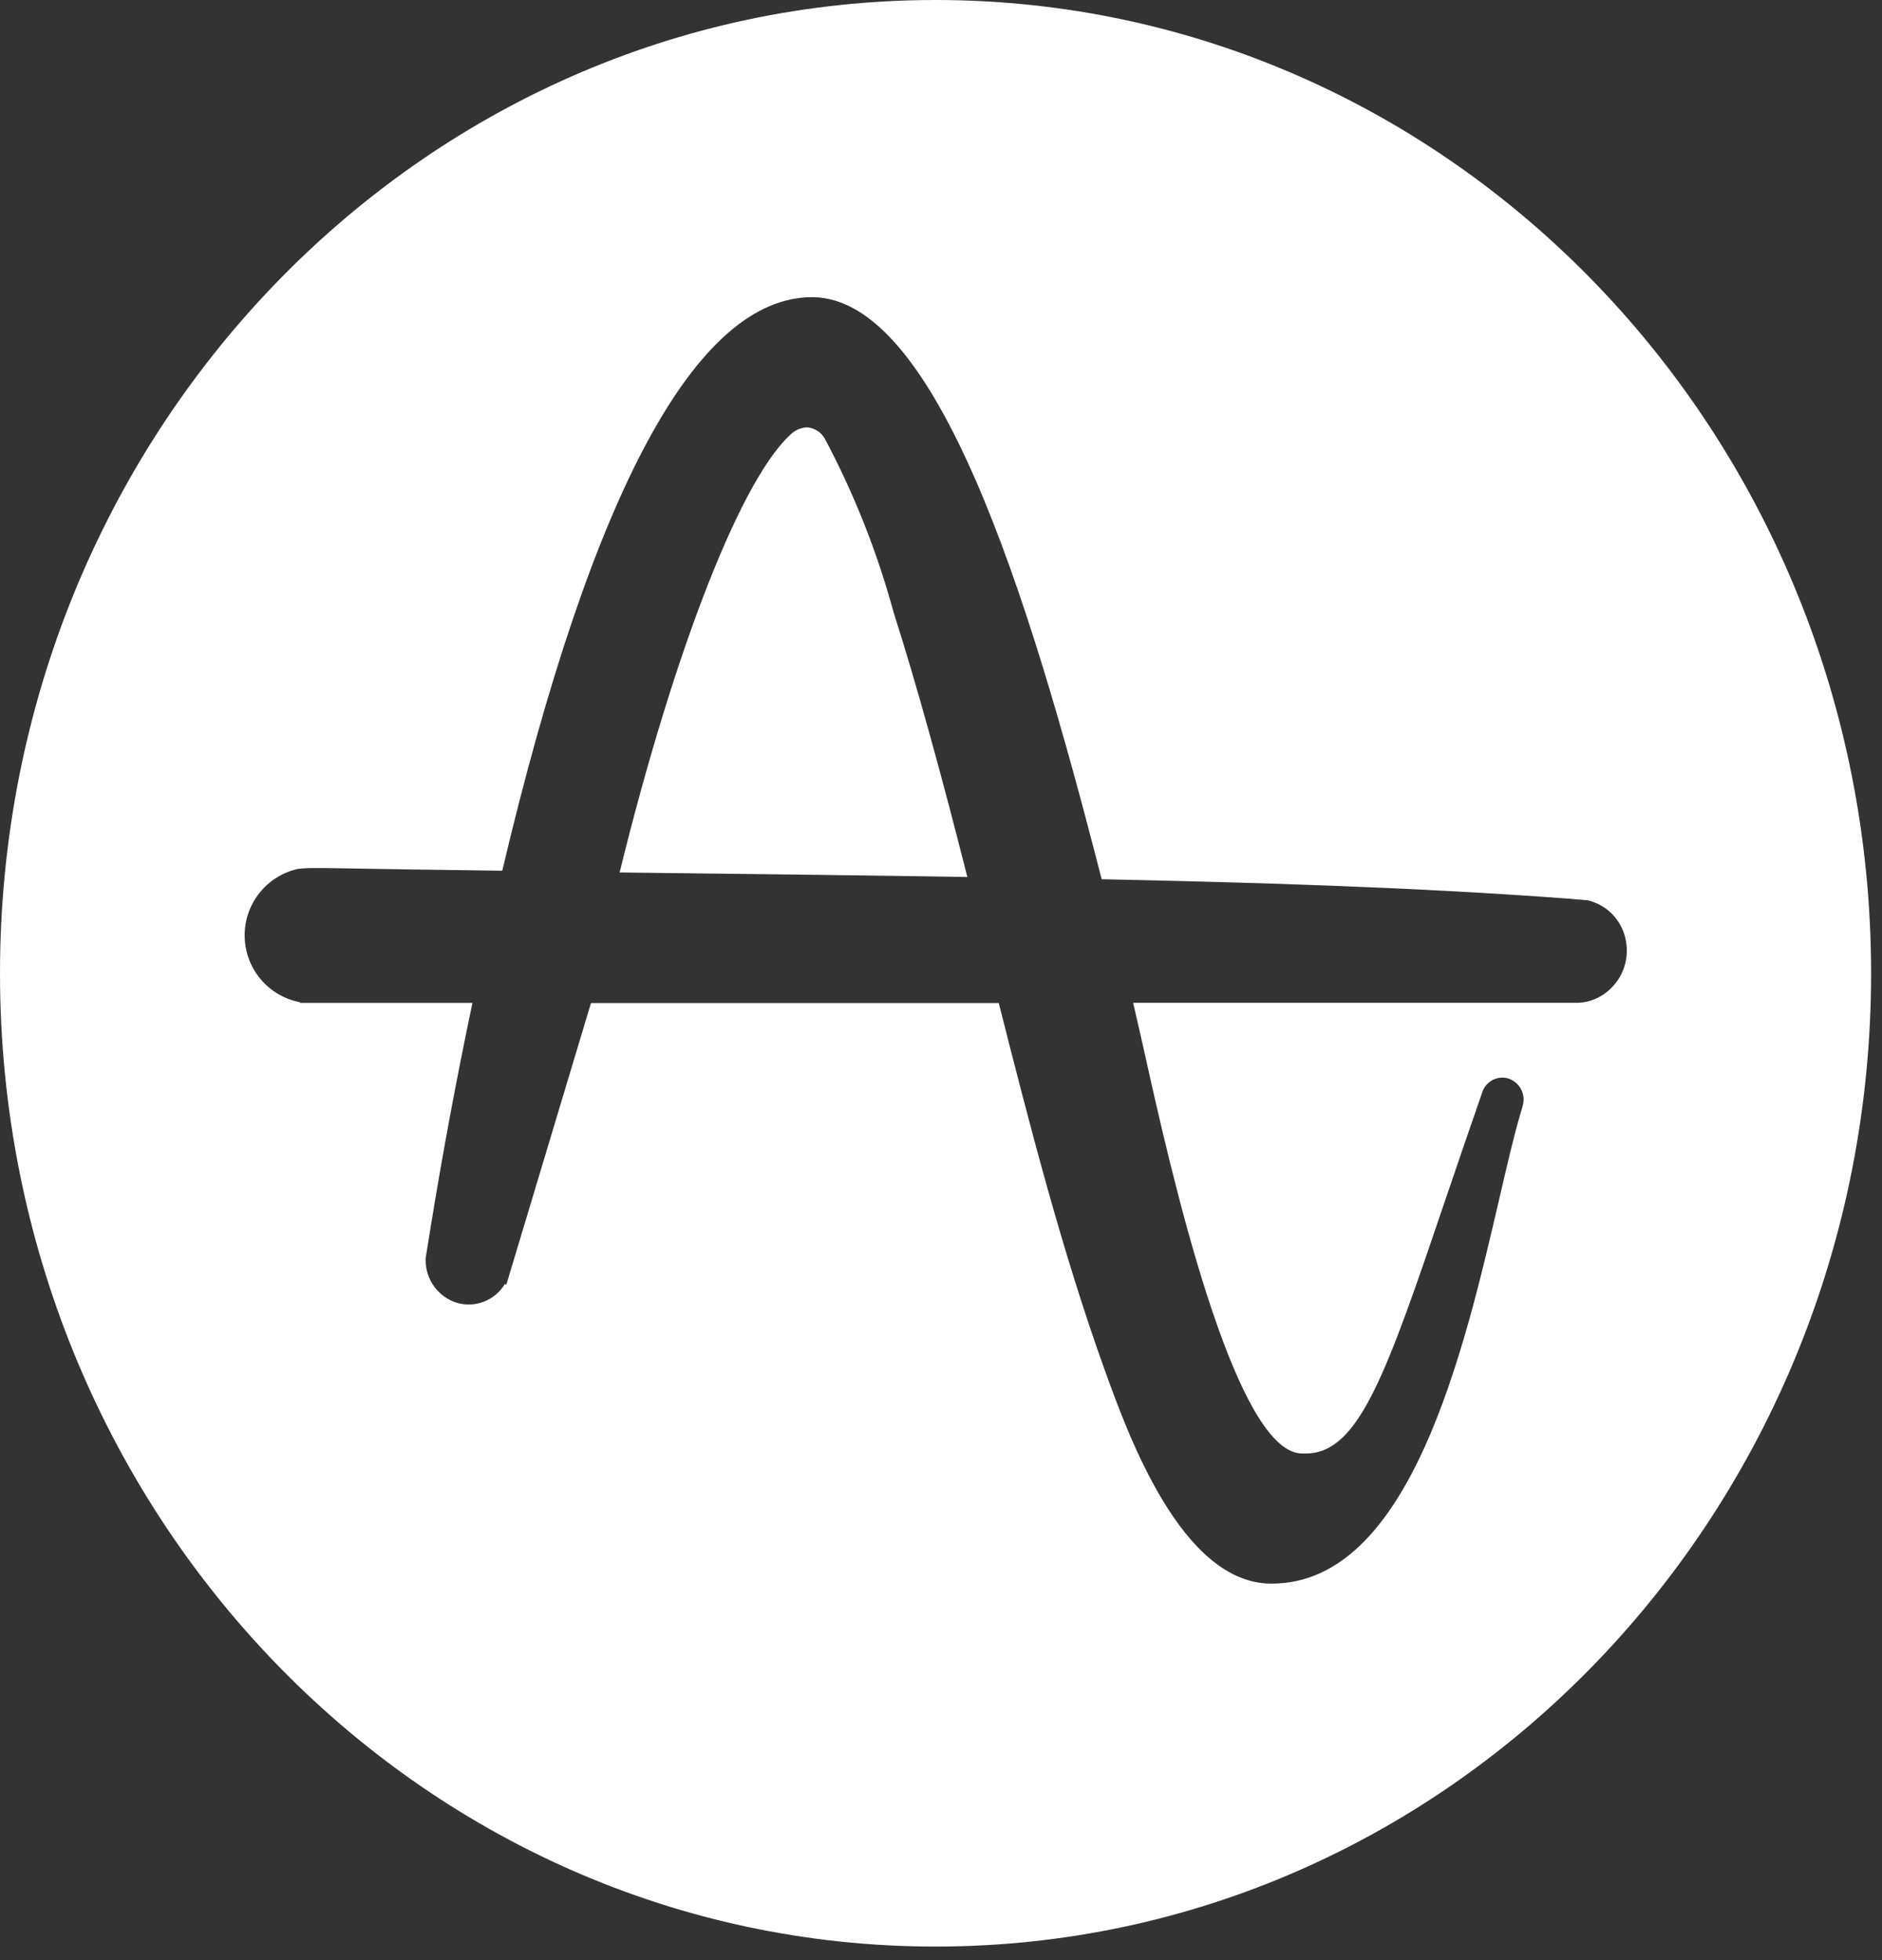
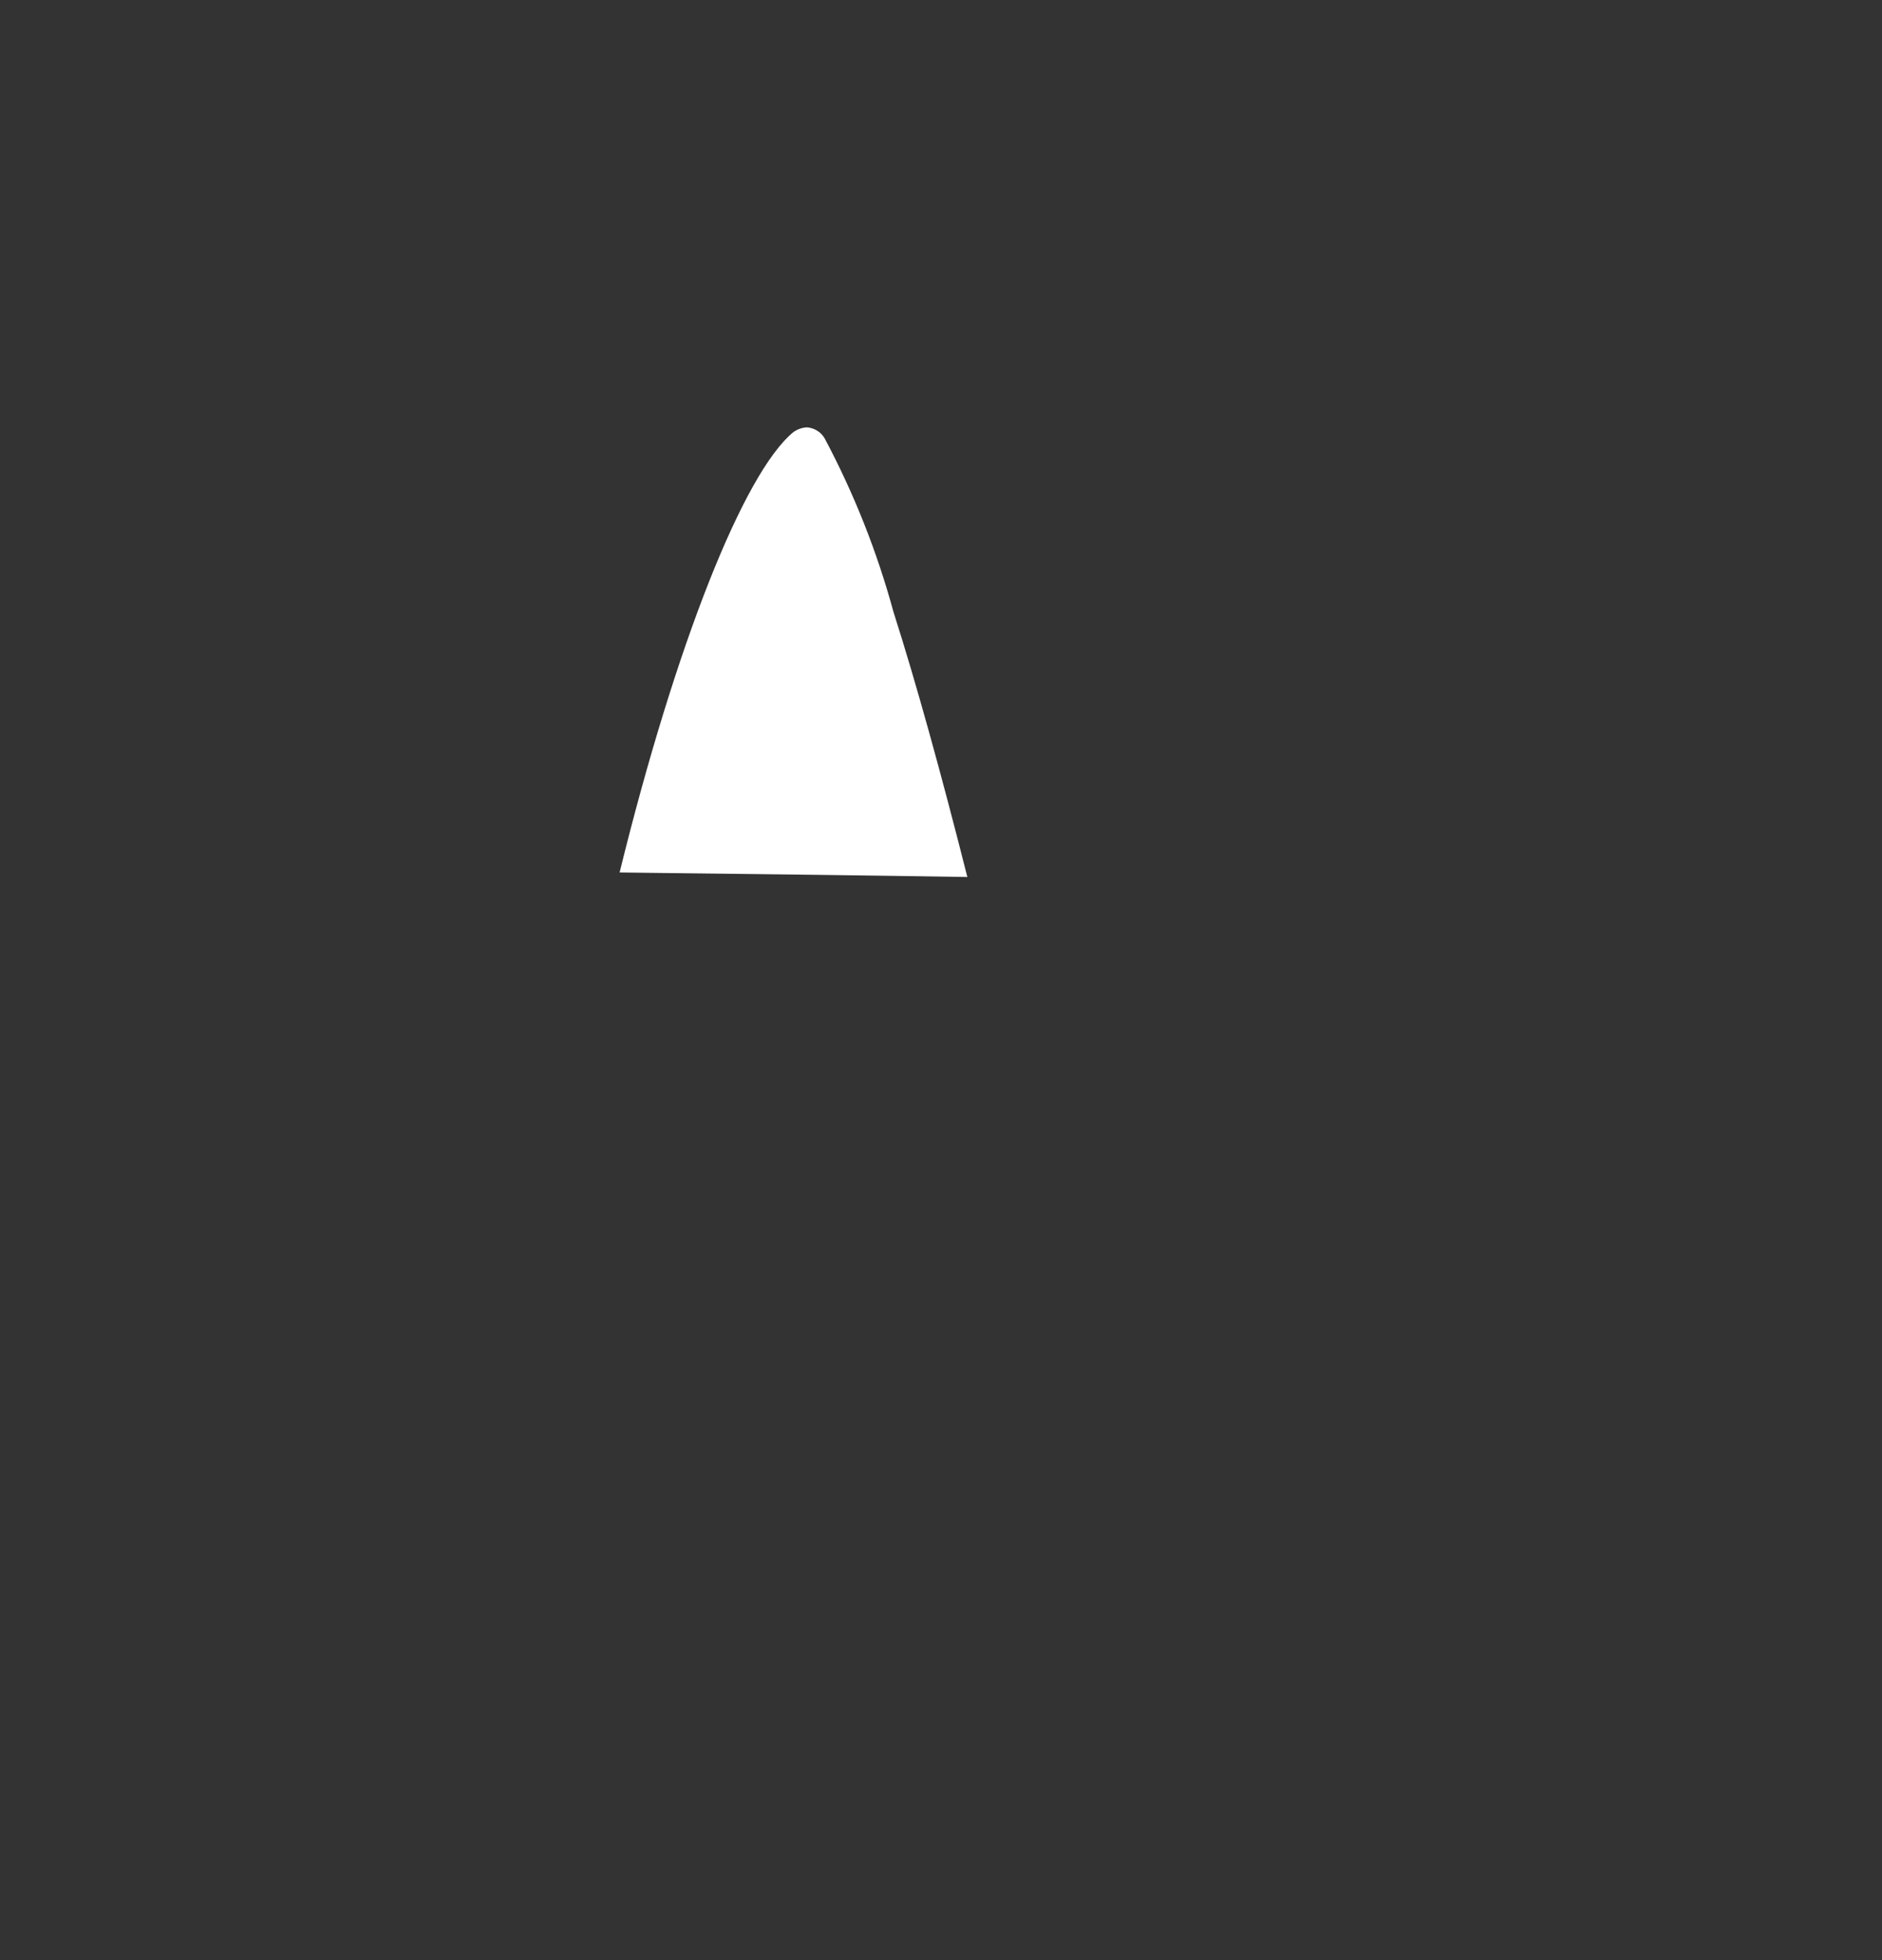
<svg xmlns="http://www.w3.org/2000/svg" width="48" height="50" viewBox="0 0 48 50" fill="none">
  <rect x="0" y="0" width="48" height="50" fill="#333333" stroke="none" />
  <path d="M21.031 11.179C20.984 11.1 20.919 11.034 20.84 10.985C20.762 10.937 20.674 10.908 20.582 10.901C20.458 10.907 20.338 10.949 20.237 11.021C18.967 12.058 17.228 16.458 15.803 22.255L17.064 22.271C19.556 22.299 22.128 22.33 24.672 22.371C24 19.715 23.372 17.439 22.786 15.603C22.368 14.068 21.779 12.584 21.031 11.179V11.179Z" fill="white" />
-   <path d="M23.861 0C10.683 0 0 11.116 0 24.828C0 38.54 10.683 49.654 23.861 49.654C37.039 49.654 47.722 38.539 47.722 24.828C47.722 11.117 37.038 0 23.861 0ZM41.014 25.277L41.008 25.283C40.983 25.303 40.957 25.325 40.929 25.344L40.903 25.364L40.847 25.398C40.83 25.409 40.812 25.42 40.794 25.429V25.429C40.614 25.528 40.413 25.58 40.208 25.58H28.9C28.992 25.969 29.091 26.412 29.2 26.894C29.819 29.679 31.464 37.077 33.212 37.077H33.302C34.669 37.077 35.365 35.023 36.892 30.523L36.911 30.467C37.157 29.744 37.433 28.929 37.734 28.067L37.81 27.846C37.853 27.727 37.937 27.626 38.047 27.562C38.156 27.498 38.285 27.475 38.41 27.496C38.537 27.522 38.65 27.591 38.732 27.691C38.814 27.791 38.859 27.917 38.859 28.046C38.859 28.101 38.851 28.156 38.836 28.209V28.209L38.772 28.43C38.613 28.966 38.444 29.696 38.248 30.54C37.338 34.466 35.962 40.396 32.434 40.396H32.408C30.129 40.377 28.768 36.585 28.182 34.965C27.092 31.938 26.265 28.71 25.473 25.586H15.073L12.913 32.774L12.88 32.748C12.758 32.954 12.571 33.113 12.348 33.201C12.125 33.289 11.88 33.3 11.65 33.233C11.418 33.159 11.216 33.014 11.073 32.817C10.93 32.62 10.854 32.383 10.855 32.14V32.101L10.986 31.288C11.286 29.441 11.641 27.521 12.05 25.582H7.665L7.649 25.565C7.257 25.49 6.903 25.282 6.647 24.977C6.39 24.671 6.246 24.287 6.24 23.888C6.233 23.489 6.364 23.1 6.611 22.786C6.857 22.472 7.204 22.253 7.593 22.165C7.763 22.146 7.935 22.139 8.106 22.143H8.32C9.713 22.168 11.195 22.19 12.81 22.211C15.1 12.517 17.76 7.59 20.708 7.58C23.869 7.58 26.214 15.071 28.09 22.398L28.098 22.428C31.956 22.509 36.067 22.628 40.063 22.928L40.231 22.944C40.295 22.946 40.359 22.951 40.422 22.961H40.476C40.716 23.014 40.936 23.135 41.11 23.308C41.283 23.482 41.404 23.702 41.457 23.942C41.513 24.184 41.502 24.436 41.424 24.672C41.346 24.908 41.204 25.117 41.014 25.277V25.277Z" fill="white" />
</svg>